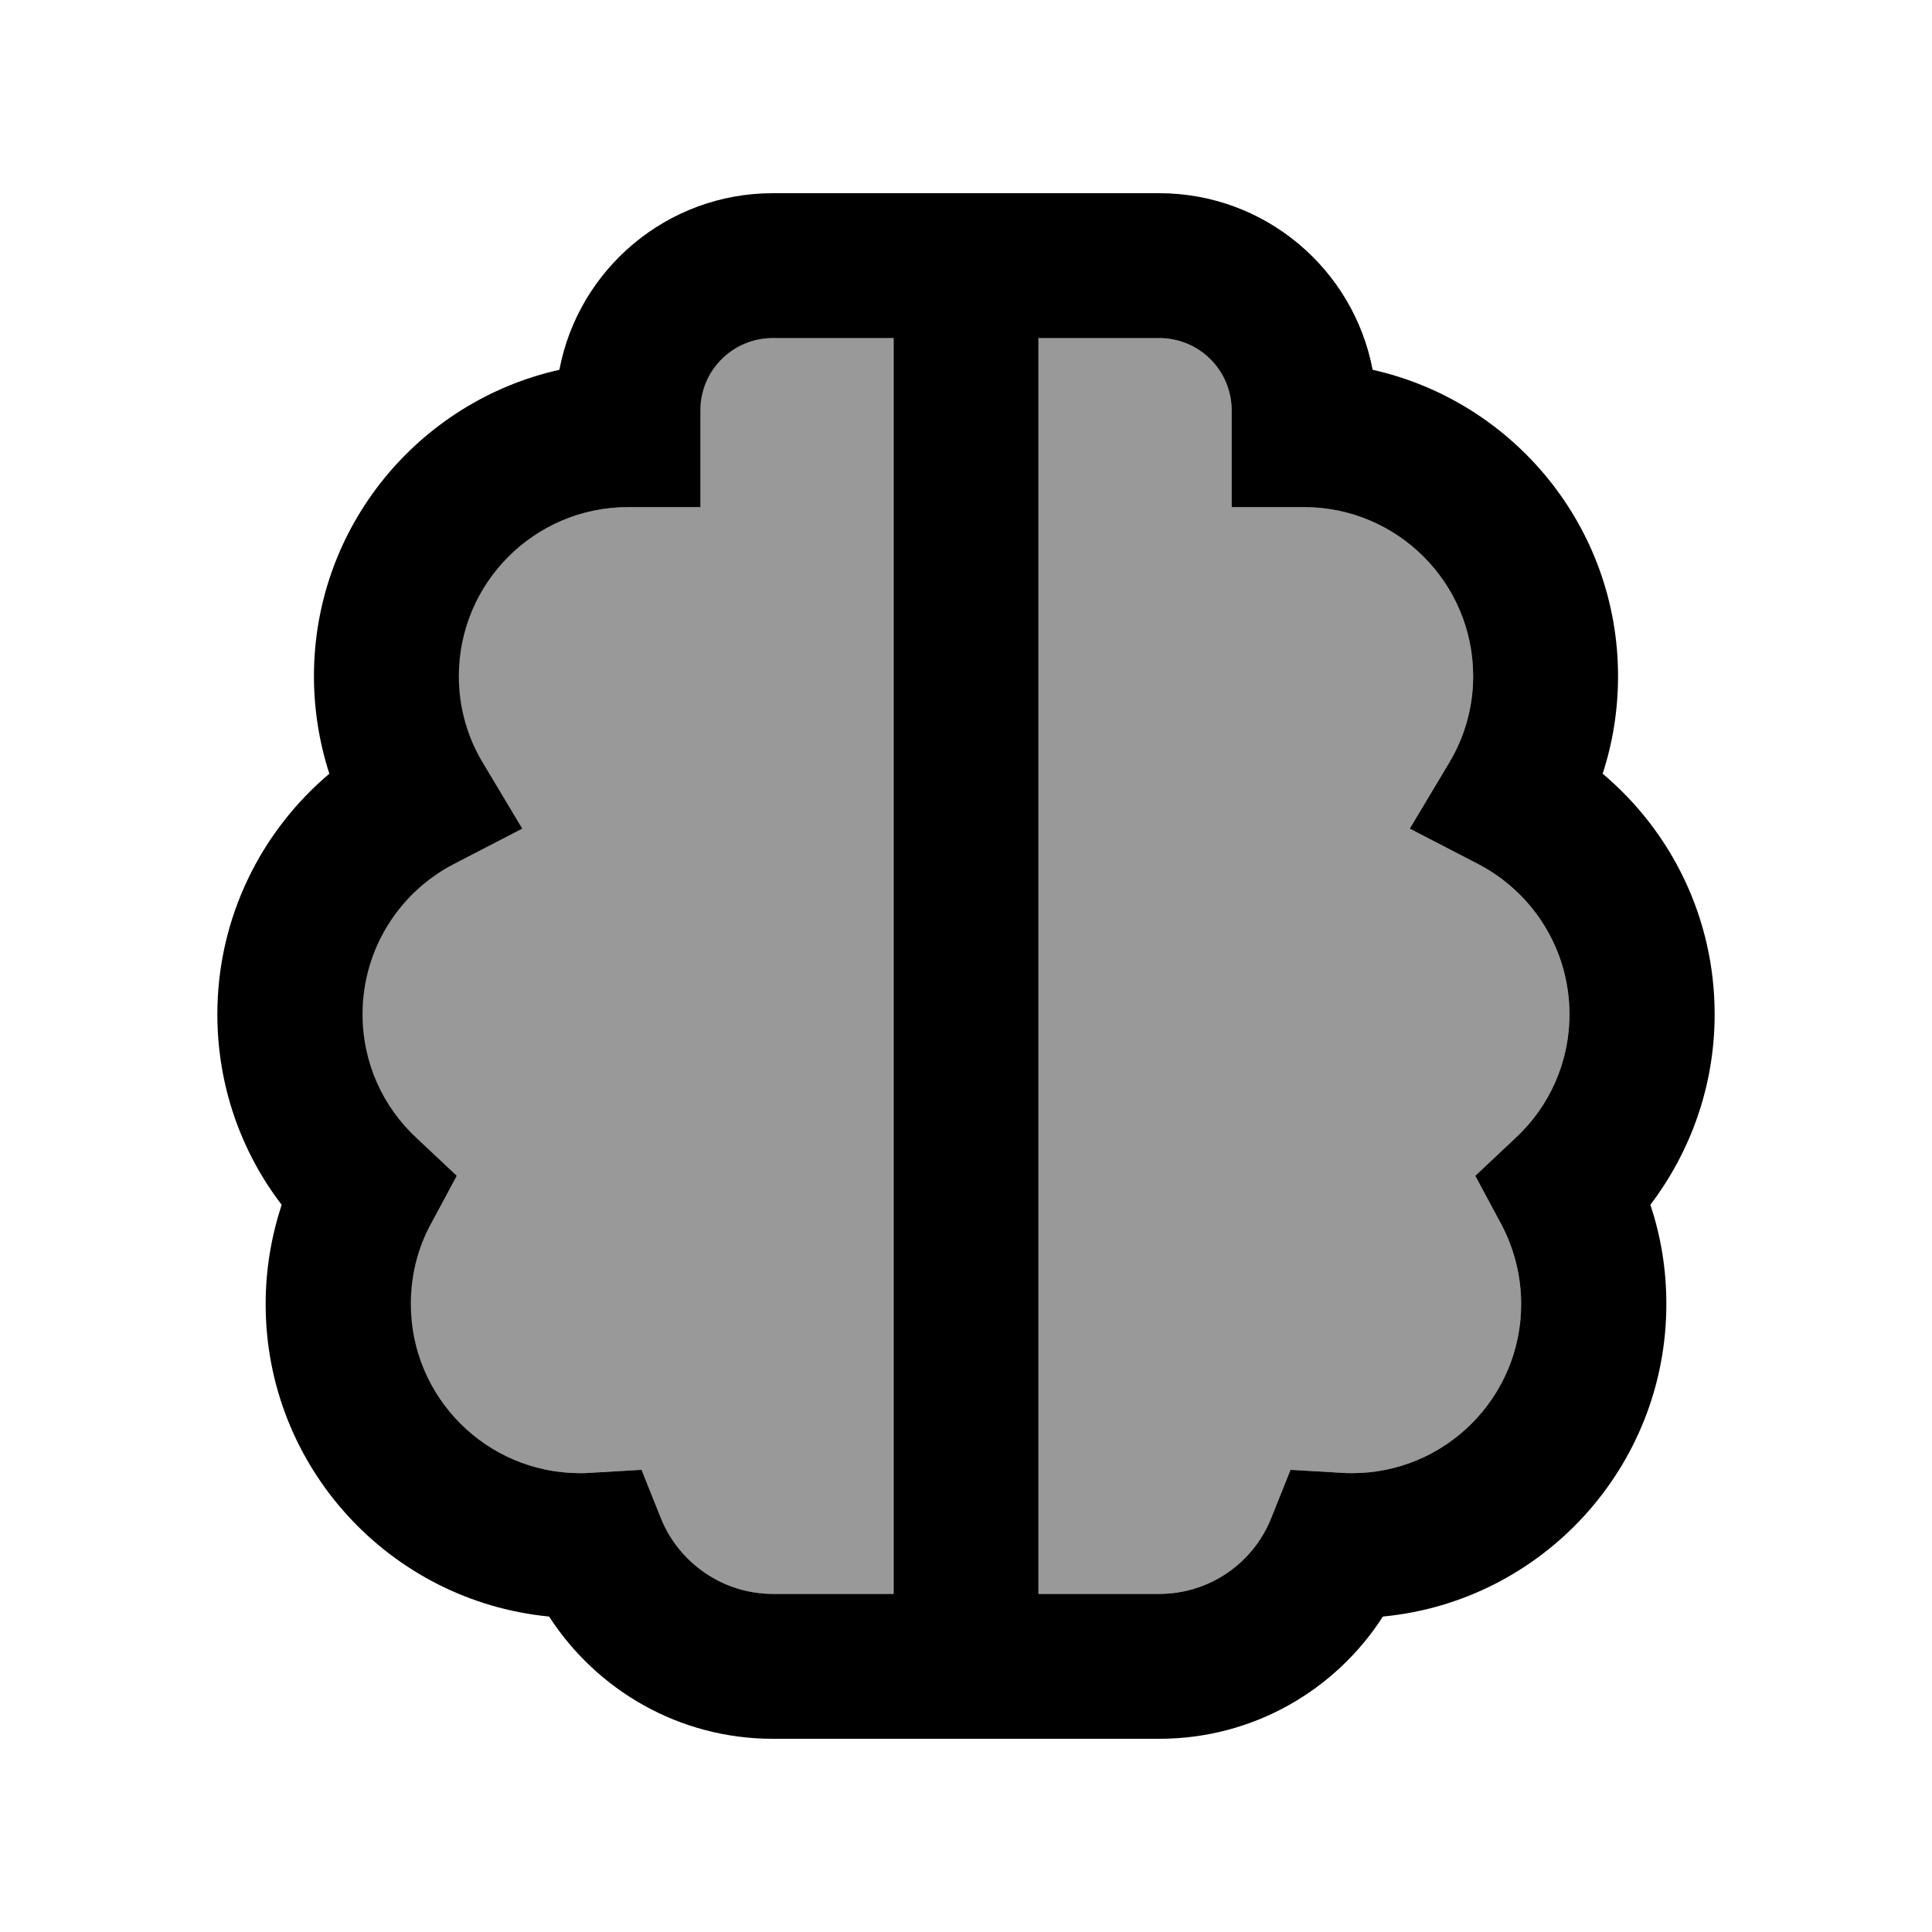
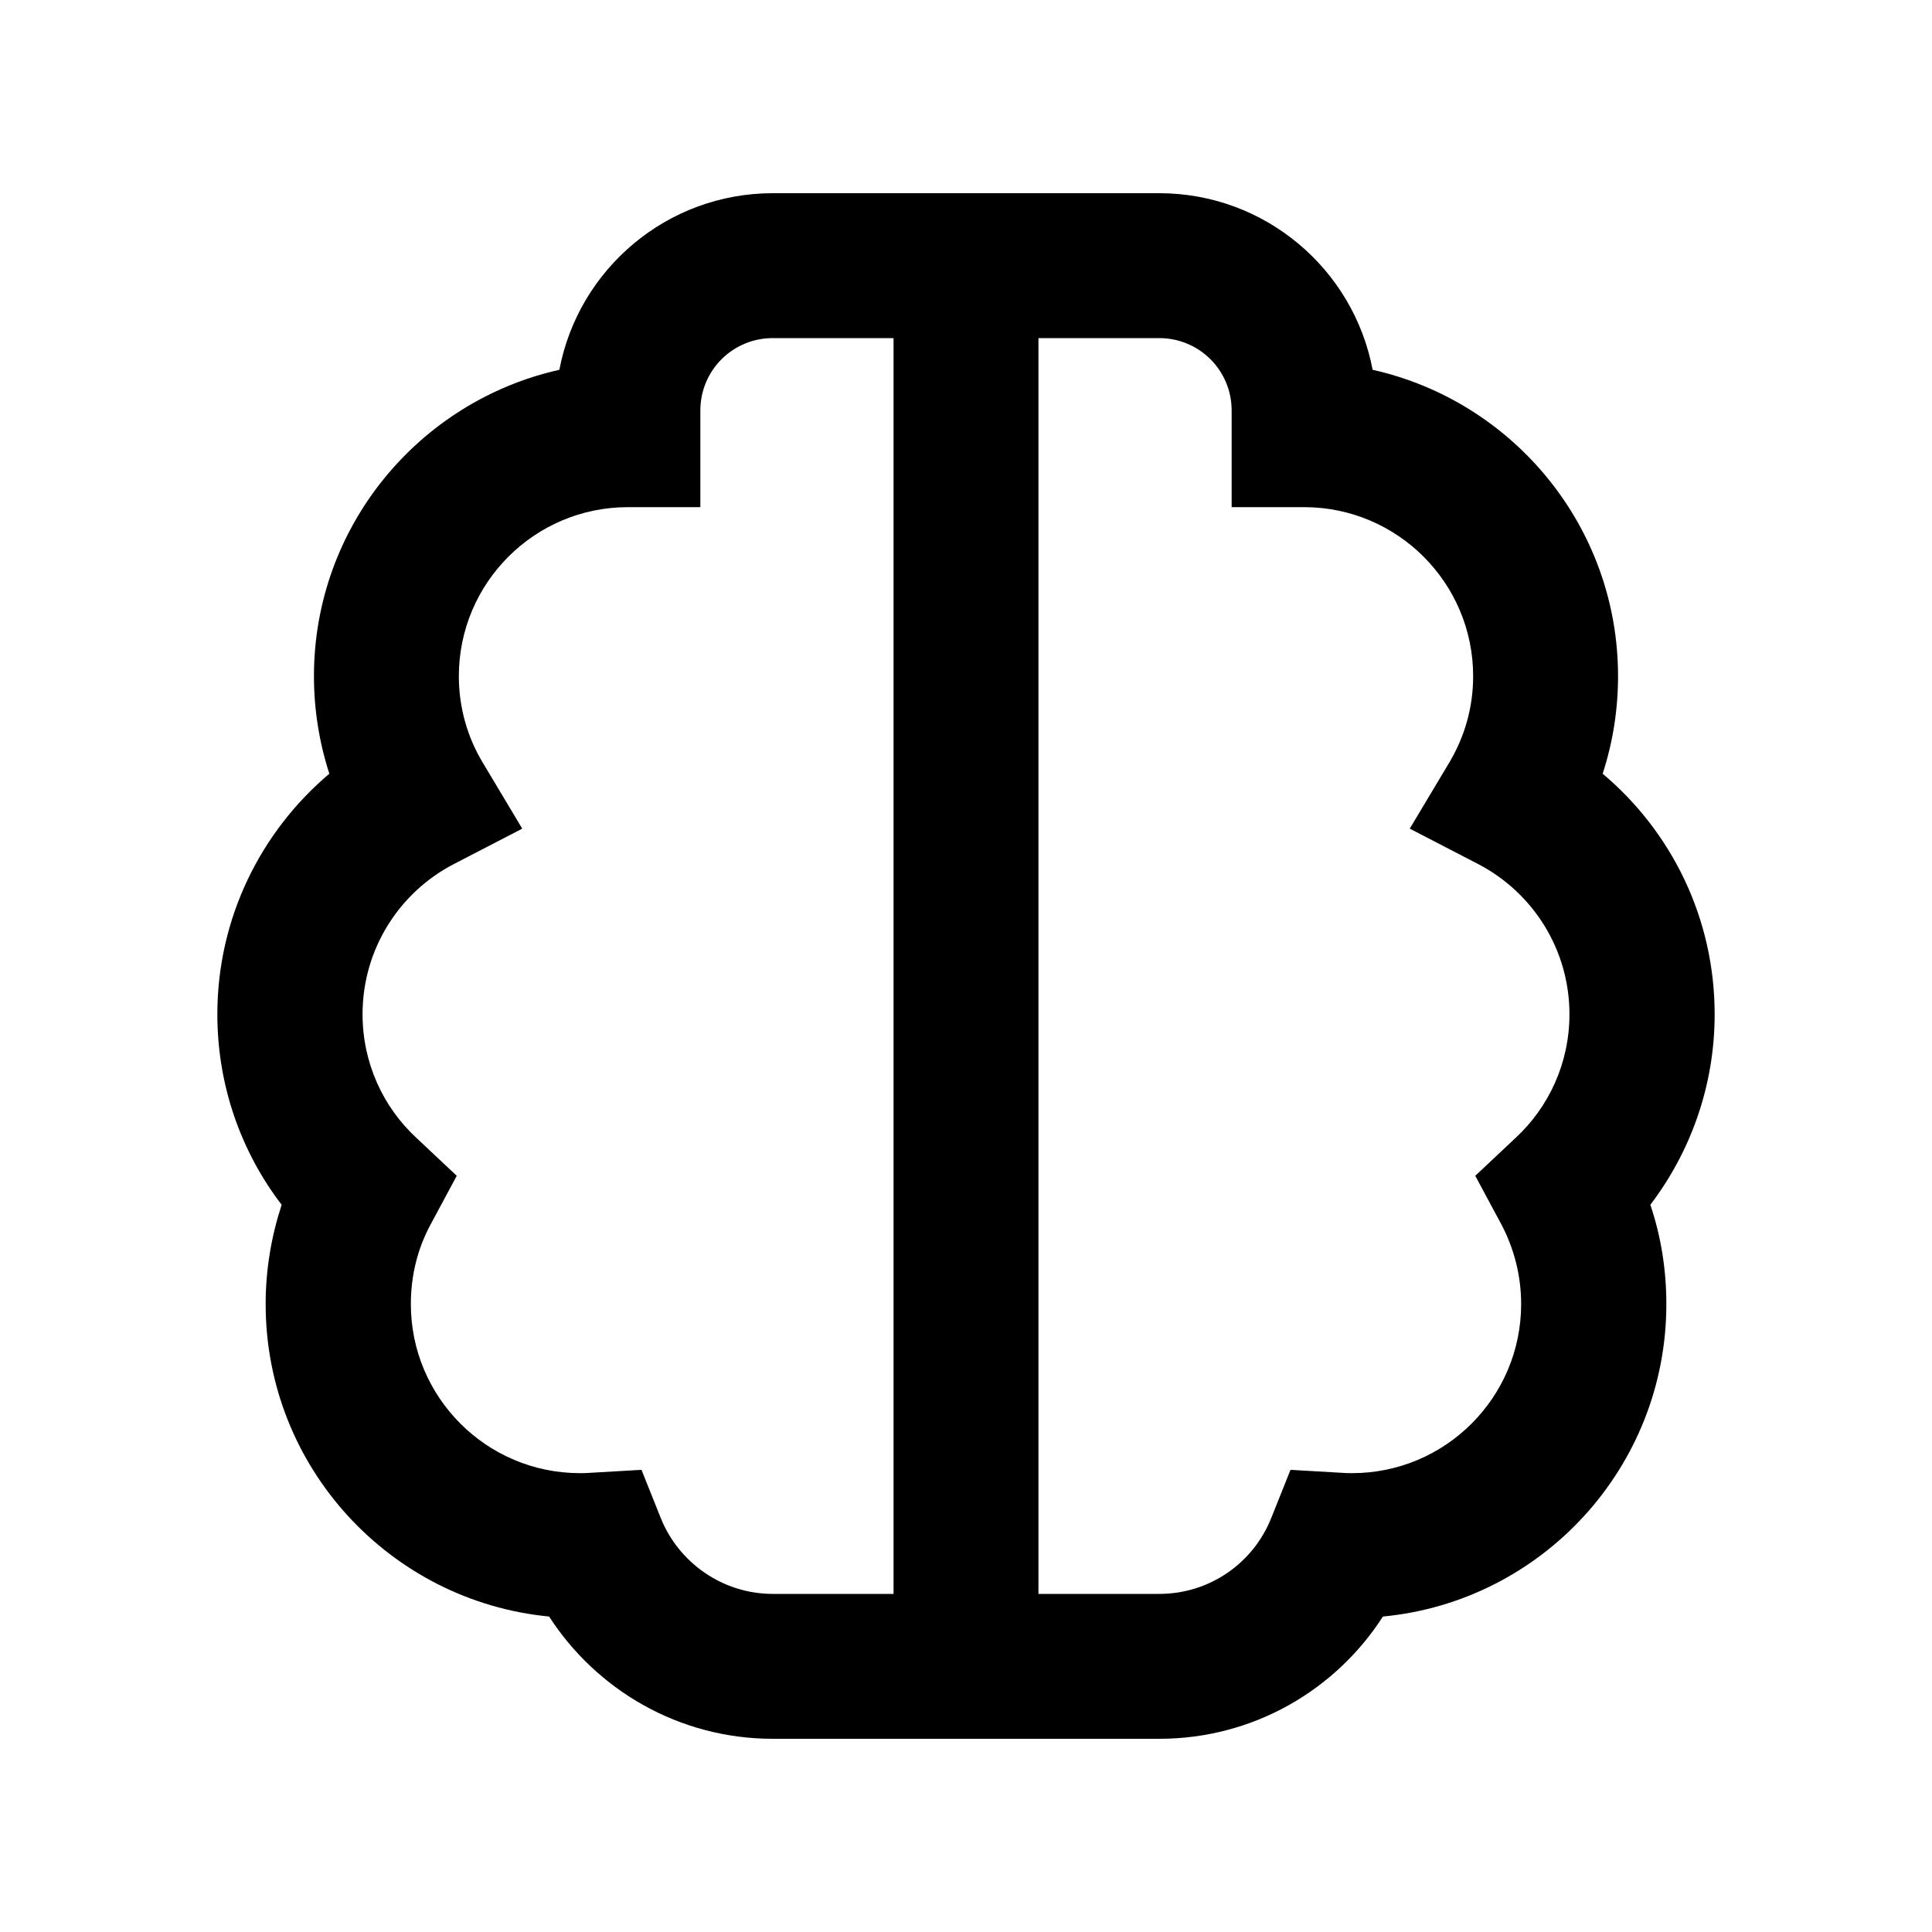
<svg xmlns="http://www.w3.org/2000/svg" viewBox="0 0 640 640">
-   <path opacity=".4" fill="currentColor" d="M120 336C120 352.1 126.8 366.7 137.8 376.9L151.2 389.5L142.5 405.7C138.3 413.5 136 422.4 136 432C136 462.9 161.1 488 192 488C193.1 488 194.2 488 195.2 487.9L212.4 486.9L218.8 502.9C224.7 517.6 239.2 528 255.9 528L295.9 528L295.9 112L255.9 112C242.6 112 231.9 122.7 231.9 136L231.9 168L207.9 168C177 168 151.9 193.1 151.9 224C151.9 234.5 154.8 244.3 159.8 252.6L172.9 274.5L150.3 286.2C132.2 295.6 120 314.4 120 336zM344 112L344 528L384 528C400.8 528 415.2 517.7 421.1 502.9L427.5 486.9L444.7 487.9C445.8 488 446.9 488 447.9 488C478.8 488 503.9 462.9 503.9 432C503.9 422.5 501.5 413.5 497.4 405.7L488.7 389.5L502.1 376.9C513.1 366.7 519.9 352.1 519.9 336C519.9 314.4 507.7 295.6 489.6 286.2L467 274.5L480.1 252.6C485.1 244.2 488 234.5 488 224C488 193.1 462.9 168 432 168L408 168L408 136C408 122.7 397.3 112 384 112L344 112z" />
  <path fill="currentColor" d="M232 136L232 168L208 168C177.1 168 152 193.1 152 224C152 234.5 154.9 244.3 159.9 252.6L173 274.5L150.4 286.2C132.4 295.5 120.1 314.3 120.1 336C120.1 352.1 126.9 366.7 137.9 376.9L151.3 389.5L142.6 405.7C138.4 413.5 136.1 422.4 136.1 432C136.1 462.9 161.2 488 192.1 488C193.2 488 194.3 488 195.3 487.9L212.5 486.9L218.9 502.9C224.8 517.6 239.3 528 256 528L296 528L296 112L256 112C242.7 112 232 122.7 232 136zM296 576L256 576C224.9 576 197.6 559.8 181.9 535.5C129.2 530.4 88 486 88 432C88 420.5 89.9 409.5 93.3 399.1C79.9 381.6 72 359.7 72 336C72 304 86.5 275.4 109.1 256.3C105.8 246.1 104 235.2 104 224C104 174.4 138.8 132.9 185.3 122.5C191.6 89.2 220.9 64 256 64L384 64C419.1 64 448.4 89.2 454.7 122.5C501.2 132.9 536 174.4 536 224C536 235.3 534.2 246.2 530.9 256.3C553.6 275.4 568 304 568 336C568 359.7 560 381.6 546.7 399.1C550.2 409.5 552 420.5 552 432C552 486 510.8 530.5 458.1 535.5C442.5 559.8 415.2 576 384 576L296 576zM344 528L384 528C400.8 528 415.2 517.7 421.1 502.9L427.5 486.9L444.7 487.9C445.8 488 446.9 488 447.9 488C478.8 488 503.9 462.9 503.9 432C503.9 422.5 501.5 413.5 497.4 405.7L488.7 389.5L502.1 376.9C513.1 366.7 519.9 352.1 519.9 336C519.9 314.4 507.7 295.6 489.6 286.2L467 274.5L480.1 252.6C485.1 244.2 488 234.5 488 224C488 193.1 462.9 168 432 168L408 168L408 136C408 122.7 397.3 112 384 112L344 112L344 528z" />
</svg>